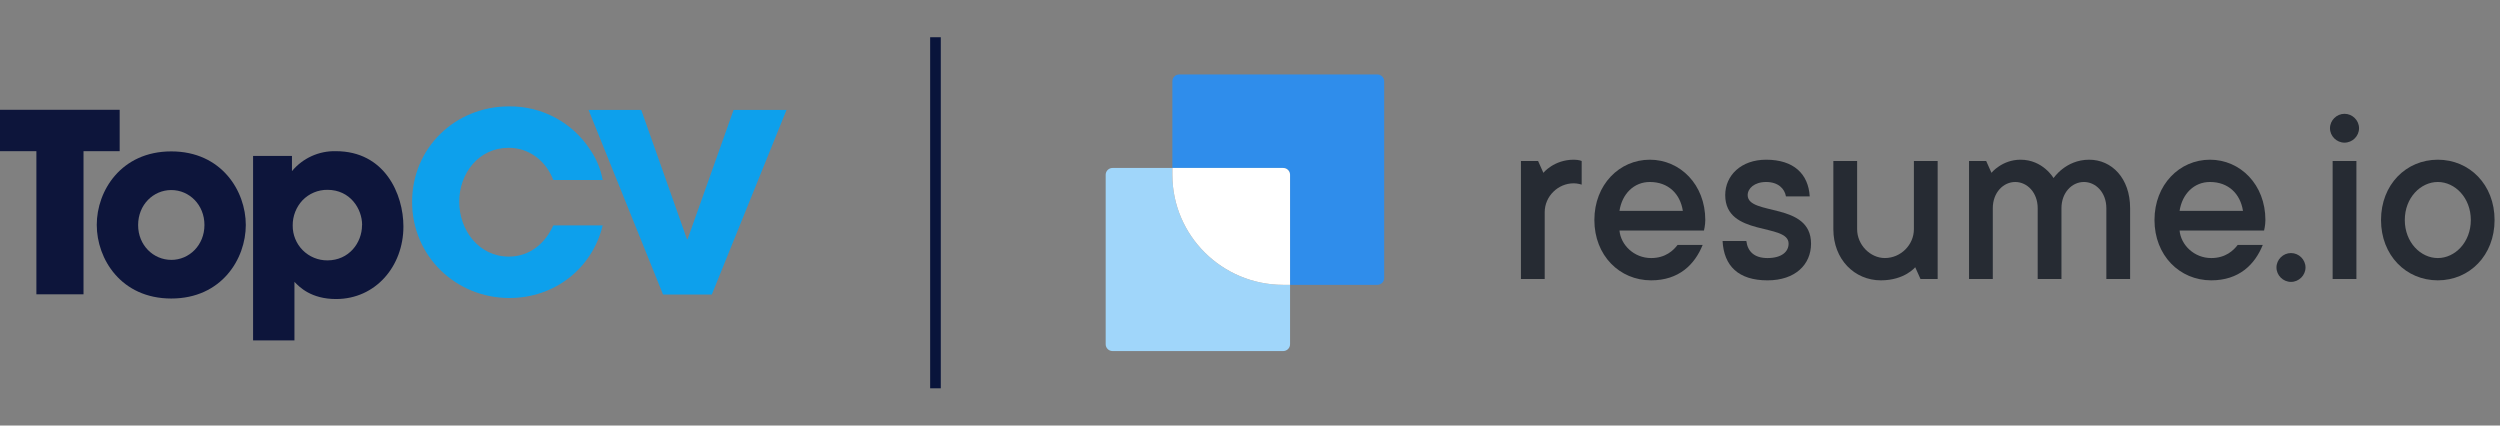
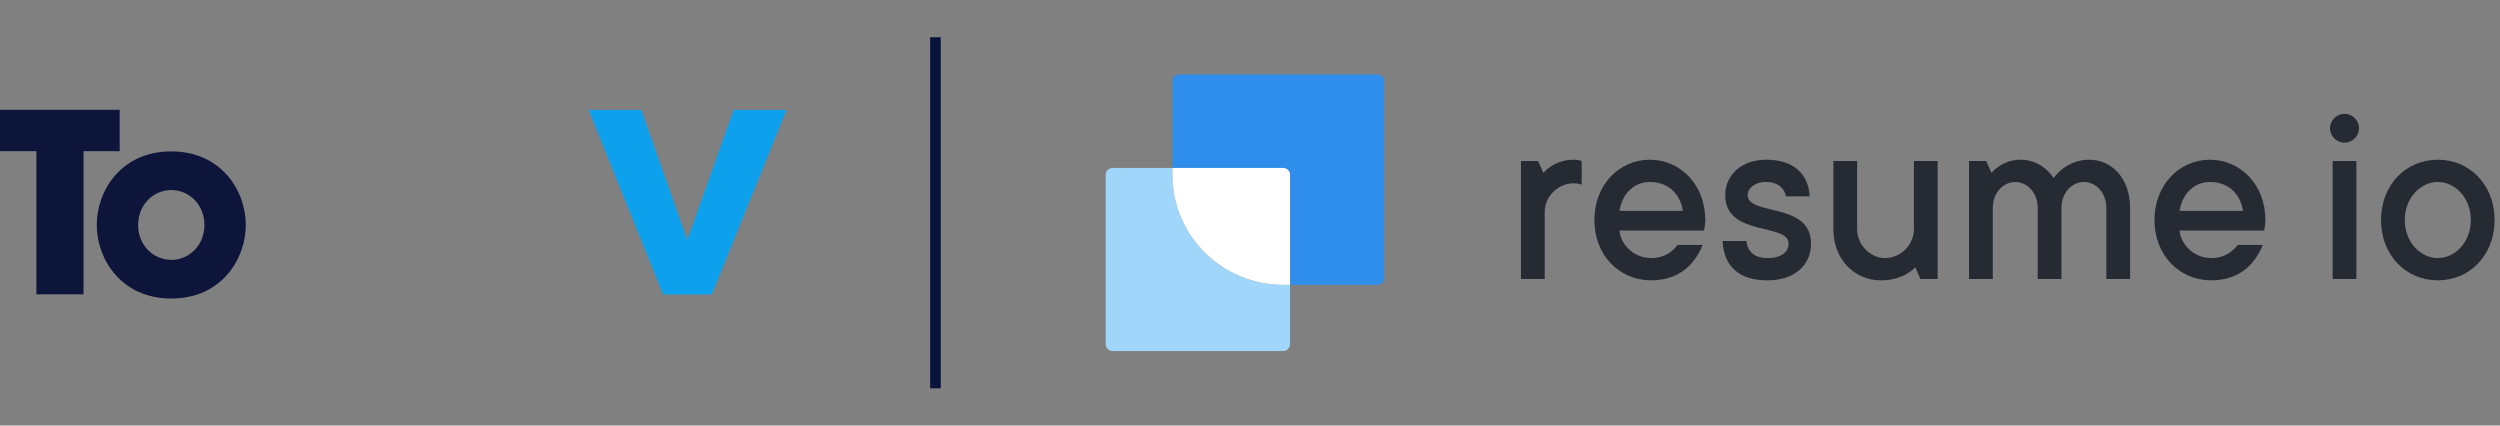
<svg xmlns="http://www.w3.org/2000/svg" width="235px" height="40px" viewBox="0 0 235 40" version="1.1">
  <rect x="0" y="0" width="235" height="40" fill="#808080" stroke="none" />
  <title>TCV_Reg</title>
  <g id="TCV_Reg" stroke="none" stroke-width="1" fill="none" fill-rule="evenodd">
    <line x1="87.934" y1="4" x2="87.934" y2="36" id="Line-6-Copy-2" stroke="#09143B" stroke-linecap="square" />
    <g id="resumeio-black" transform="translate(103.934, 7)">
      <path d="M25.534,2.07837512e-15 L6.913,2.07837512e-15 C6.557,2.07837512e-15 6.268,0.287 6.268,0.641 L6.268,8.788 L16.686,8.788 C17.042,8.788 17.331,9.075 17.331,9.428 L17.331,9.428 L17.331,19.775 L25.534,19.775 C25.89,19.775 26.179,19.488 26.179,19.134 L26.179,0.641 C26.179,0.287 25.891,2.07837512e-15 25.534,2.07837512e-15 Z" id="Path" fill="#2F8DEB" fill-rule="nonzero" />
      <path d="M17.331,9.429 L17.331,9.429 C17.331,9.075 17.042,8.788 16.686,8.788 L6.268,8.788 L0.645,8.788 C0.289,8.788 1.03918756e-15,9.075 1.03918756e-15,9.429 L1.03918756e-15,25.359 C1.03918756e-15,25.713 0.289,26 0.645,26 L16.686,26 C17.042,26 17.331,25.713 17.331,25.359 L17.331,19.775 L16.672,19.776 C16.67,19.776 16.668,19.775 16.666,19.775 C10.928,19.759 6.282,15.144 6.269,9.444 L6.268,8.788 L16.686,8.788 C17.042,8.788 17.331,9.075 17.331,9.429 Z" id="Path" fill="#A0D6FA" fill-rule="nonzero" />
      <polygon id="Path" fill="#FFFFFF" fill-rule="nonzero" points="16.666 19.775 16.672 19.775 17.331 19.775 17.331 19.775" />
      <path d="M16.686,8.788 L6.268,8.788 L6.269,9.444 C6.282,15.143 10.928,19.759 16.666,19.775 L17.331,19.775 L17.331,19.775 L17.331,9.429 C17.331,9.075 17.042,8.788 16.686,8.788 Z" id="Path" fill="#FFFFFF" fill-rule="nonzero" />
      <path d="M44.743,8.135 L44.743,10.354 C44.743,10.354 44.371,10.231 43.998,10.231 C42.509,10.231 41.268,11.464 41.268,12.943 L41.268,19.229 L39.034,19.229 L39.034,8.136 L40.647,8.136 L41.143,9.245 C41.143,9.245 42.136,8.012 43.998,8.012 C44.495,8.012 44.743,8.135 44.743,8.135 Z" id="Path" fill="#262B33" fill-rule="nonzero" />
      <path d="M51.274,19.352 C53.881,19.352 55.37,17.872 56.115,16.024 L53.757,16.024 C53.384,16.517 52.64,17.257 51.274,17.257 C49.661,17.257 48.419,16.024 48.296,14.668 L56.239,14.668 C56.239,14.668 56.363,14.175 56.363,13.682 C56.363,10.354 54.004,8.012 51.15,8.012 C48.295,8.012 45.937,10.354 45.937,13.682 C45.937,17.01 48.296,19.352 51.274,19.352 Z M54.253,12.819 L48.296,12.819 C48.543,11.217 49.661,10.107 51.15,10.107 C52.888,10.107 54.005,11.217 54.253,12.819 Z" id="Shape" fill="#262B33" />
      <path d="M60.222,15.654 C60.346,16.64 60.967,17.257 62.208,17.257 C63.573,17.257 64.194,16.64 64.194,15.901 C64.194,13.929 58.237,15.284 58.237,11.34 C58.237,9.491 59.726,8.012 62.084,8.012 C64.691,8.012 66.056,9.367 66.18,11.463 L63.946,11.463 C63.822,10.724 63.202,10.107 62.084,10.107 C60.967,10.107 60.347,10.724 60.347,11.34 C60.347,13.312 66.304,11.957 66.304,15.901 C66.304,17.873 64.815,19.353 62.208,19.353 C59.478,19.353 58.112,17.997 57.988,15.655 L60.222,15.655 L60.222,15.654 Z" id="Path" fill="#262B33" fill-rule="nonzero" />
      <path d="M68.401,14.544 L68.401,8.135 L70.636,8.135 L70.636,14.544 C70.636,16.024 71.877,17.256 73.242,17.256 C74.732,17.256 75.972,16.023 75.972,14.544 L75.972,8.135 L78.206,8.135 L78.206,19.228 L76.593,19.228 L76.096,18.119 C76.096,18.119 75.103,19.352 72.869,19.352 C70.387,19.352 68.401,17.38 68.401,14.544 Z" id="Path" fill="#262B33" fill-rule="nonzero" />
      <path d="M96.297,12.572 L96.297,19.229 L94.063,19.229 L94.063,12.572 C94.063,11.094 93.07,10.107 91.953,10.107 C90.836,10.107 89.843,11.094 89.843,12.572 L89.843,19.229 L87.609,19.229 L87.609,12.572 C87.609,11.094 86.616,10.107 85.499,10.107 C84.382,10.107 83.389,11.094 83.389,12.572 L83.389,19.229 L81.155,19.229 L81.155,8.135 L82.768,8.135 L83.264,9.244 C83.264,9.244 84.257,8.012 85.995,8.012 C88.105,8.012 89.098,9.738 89.098,9.738 C89.098,9.762 90.215,8.012 92.449,8.012 C94.56,8.012 96.297,9.737 96.297,12.572 Z" id="Path" fill="#262B33" fill-rule="nonzero" />
      <path d="M103.925,19.352 C106.532,19.352 108.021,17.872 108.766,16.024 L106.408,16.024 C106.035,16.517 105.29,17.257 103.925,17.257 C102.312,17.257 101.07,16.024 100.947,14.668 L108.89,14.668 C108.89,14.668 109.014,14.175 109.014,13.682 C109.014,10.354 106.656,8.012 103.801,8.012 C100.946,8.012 98.588,10.354 98.588,13.682 C98.588,17.01 100.947,19.352 103.925,19.352 Z M106.905,12.819 L100.947,12.819 C101.195,11.217 102.312,10.107 103.801,10.107 C105.539,10.107 106.656,11.217 106.905,12.819 Z" id="Shape" fill="#262B33" />
-       <path d="M111.419,19.499 C110.675,19.499 110.054,18.882 110.054,18.143 C110.054,17.403 110.675,16.787 111.419,16.787 C112.164,16.787 112.784,17.403 112.784,18.143 C112.785,18.882 112.164,19.499 111.419,19.499 Z" id="Path" fill="#262B33" fill-rule="nonzero" />
      <path d="M116.45,3.698 C115.706,3.698 115.085,4.314 115.085,5.053 C115.085,5.793 115.706,6.409 116.45,6.409 C117.195,6.409 117.816,5.794 117.816,5.053 C117.816,4.314 117.195,3.698 116.45,3.698 Z M115.334,19.229 L117.568,19.229 L117.568,8.135 L115.334,8.135 L115.334,19.229 Z" id="Shape" fill="#262B33" />
      <path d="M119.882,13.682 C119.882,17.01 122.241,19.352 125.22,19.352 C128.199,19.352 130.556,17.011 130.556,13.682 C130.556,10.354 128.199,8.012 125.22,8.012 C122.24,8.012 119.882,10.354 119.882,13.682 Z M122.117,13.682 C122.117,11.586 123.606,10.107 125.22,10.107 C126.833,10.107 128.323,11.586 128.323,13.682 C128.323,15.777 126.833,17.257 125.22,17.257 C123.606,17.257 122.117,15.777 122.117,13.682 Z" id="Shape" fill="#262B33" />
    </g>
    <g id="logo_color" transform="translate(-0, 10)" fill-rule="nonzero">
      <polygon id="Path" fill="#0D153B" points="11.249 0.32 0 0.32 0 4.211 3.421 4.211 3.421 17.665 7.85 17.665 7.85 4.211 11.249 4.211" />
      <path d="M16.101,4.231 C11.367,4.231 9.096,7.958 9.096,11.123 L9.096,11.147 C9.096,14.334 11.371,18.061 16.101,18.061 C20.83,18.061 23.105,14.334 23.105,11.147 C23.105,7.96 20.829,4.231 16.101,4.231 Z M16.101,14.428 C14.412,14.428 12.984,13.046 12.984,11.169 L12.984,11.147 C12.984,9.247 14.412,7.864 16.101,7.864 C17.789,7.864 19.218,9.247 19.218,11.147 C19.218,13.047 17.789,14.43 16.101,14.43 L16.101,14.428 Z" id="Shape" fill="#0D153B" />
-       <path d="M31.569,4.211 C29.98,4.172 28.46,4.863 27.444,6.085 L27.444,4.655 L23.789,4.655 L23.789,22 L27.678,22 L27.678,16.492 C28.146,16.985 29.249,18.109 31.591,18.109 C35.296,18.109 37.921,15.038 37.921,11.289 C37.921,8.266 36.187,4.211 31.569,4.211 Z M34.03,11.171 C34.03,12.813 32.812,14.476 30.773,14.476 C29.903,14.48 29.069,14.135 28.456,13.519 C27.843,12.902 27.504,12.064 27.514,11.195 C27.506,10.316 27.836,9.468 28.436,8.826 C29.05,8.191 29.898,7.835 30.782,7.844 C32.915,7.844 34.039,9.624 34.039,11.149 L34.03,11.171 Z" id="Shape" fill="#0D153B" />
-       <path d="M47.886,18.013 C42.843,18.013 38.738,14.072 38.738,8.981 C38.738,3.89 42.796,0.001 47.838,0.001 C50.918,-0.042 53.804,1.499 55.482,4.082 C56.067,4.935 56.466,5.901 56.654,6.919 L52.009,6.919 C51.329,5.136 49.758,3.894 47.812,3.894 C44.997,3.894 43.167,6.29 43.167,8.959 C43.167,11.628 44.997,14.12 47.834,14.12 C49.782,14.12 51.237,12.9 52.009,11.188 L56.654,11.188 C55.649,15.291 52.085,18.013 47.886,18.013 Z" id="Path" fill="#0DA0EC" />
      <polygon id="Path" fill="#0DA0EC" points="66.91 17.687 62.327 17.687 55.323 0.331 60.274 0.331 64.58 12.496 64.628 12.496 68.958 0.331 73.934 0.331" />
    </g>
  </g>
</svg>